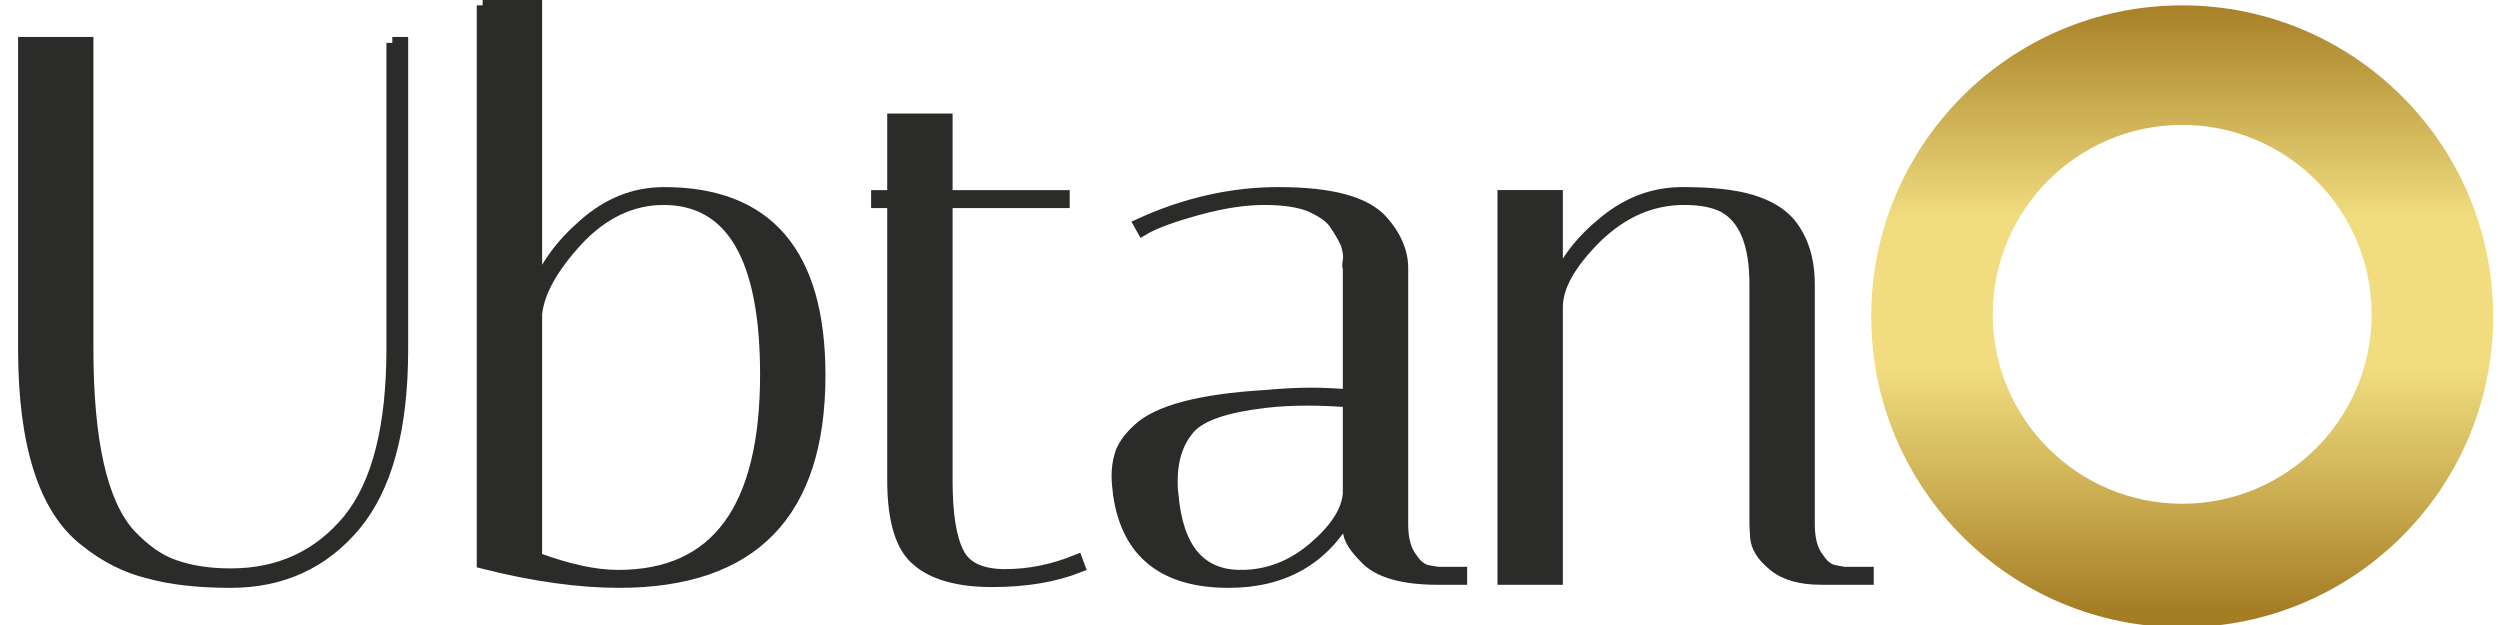
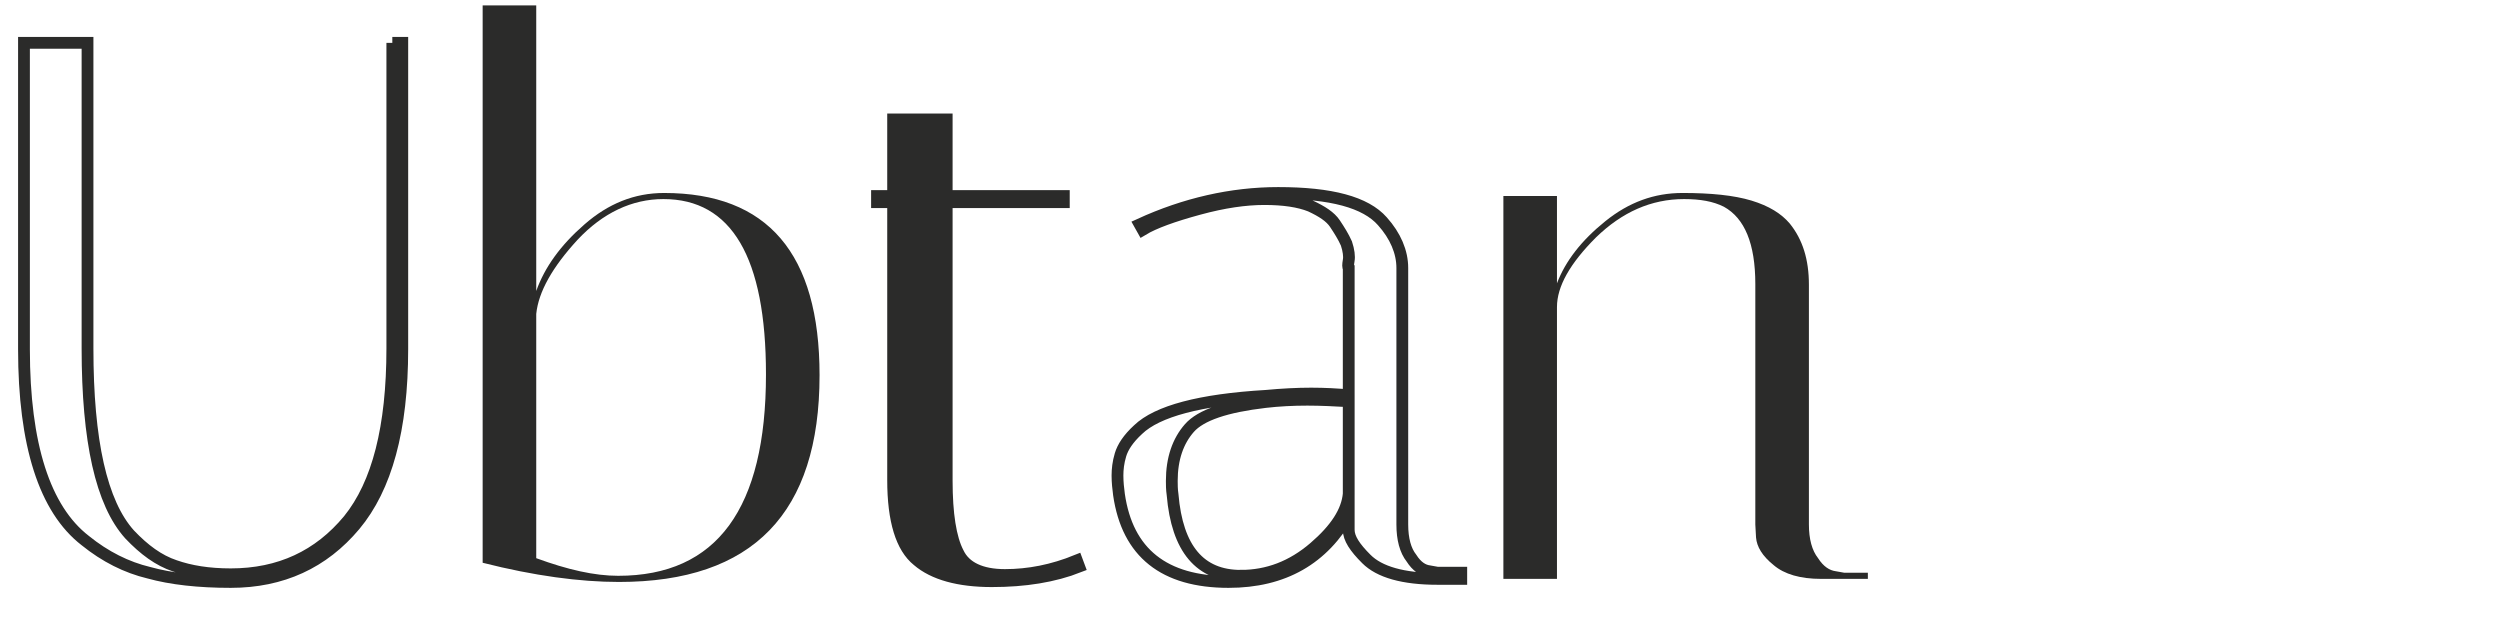
<svg xmlns="http://www.w3.org/2000/svg" xml:space="preserve" width="380px" height="95px" version="1.0" style="shape-rendering:geometricPrecision; text-rendering:geometricPrecision; image-rendering:optimizeQuality; fill-rule:evenodd; clip-rule:evenodd" viewBox="0 0 380 95.41">
  <defs>
    <style type="text/css">
   
    .str0 {stroke:#2B2B2A;stroke-width:1.8;stroke-miterlimit:22.926}
    .fil2 {fill:none;fill-rule:nonzero}
    .fil1 {fill:#2B2B2A;fill-rule:nonzero}
    .fil0 {fill:url(#id0)}
   
  </style>
    <linearGradient id="id0" gradientUnits="userSpaceOnUse" x1="331.72" y1="93.17" x2="331.72" y2="-0.14">
      <stop offset="0" style="stop-opacity:1; stop-color:#A57D24" />
      <stop offset="0.188" style="stop-opacity:1; stop-color:#CBAD52" />
      <stop offset="0.4" style="stop-opacity:1; stop-color:#F1DD80" />
      <stop offset="0.51" style="stop-opacity:1; stop-color:#F1DD80" />
      <stop offset="0.639" style="stop-opacity:1; stop-color:#F1DD80" />
      <stop offset="1" style="stop-opacity:1; stop-color:#A57D24" />
    </linearGradient>
  </defs>
  <g id="Layer_x0020_1">
-     <path class="fil0" d="M332.3 0.82c26.23,0 47.48,21.26 47.48,47.48 0,26.22 -21.25,47.47 -47.48,47.47 -26.22,0 -47.47,-21.25 -47.47,-47.47 0,-26.22 21.25,-47.48 47.47,-47.48zm0 18.25c15.97,0 28.92,12.95 28.92,28.92 0,15.96 -12.95,28.91 -28.92,28.91 -15.96,0 -28.91,-12.95 -28.91,-28.91 0,-15.97 12.95,-28.92 28.91,-28.92z" />
-     <path class="fil1" d="M59.07 6.54l1.52 0 0 46.76c0,12.28 -2.46,21.16 -7.25,26.89 -4.79,5.72 -11.11,8.65 -18.94,8.65 -4.91,0 -9.11,-0.47 -12.5,-1.41 -3.39,-0.81 -6.67,-2.45 -9.71,-4.91 -6.19,-4.79 -9.35,-14.61 -9.35,-29.22l0 -46.76 9.7 0 0 46.64c0,14.15 2.11,23.62 6.43,28.41 2.22,2.34 4.44,3.97 6.9,4.79 2.34,0.82 5.14,1.29 8.53,1.29 7.48,0 13.45,-2.81 18,-8.3 4.45,-5.5 6.67,-14.15 6.67,-26.19l0 -46.64z" />
    <path id="_1" class="fil1" d="M72.86 0.82l8.18 0 0 43.6c1.29,-3.63 3.74,-7.02 7.37,-10.17 3.62,-3.16 7.6,-4.79 12.15,-4.79 15.79,0 23.73,9.23 23.73,27.82 0,21.04 -10.17,31.56 -30.62,31.56 -5.96,0 -12.98,-0.94 -20.81,-2.93l0 -85.09zm27.59 29.57c-4.79,0 -9.24,2.1 -13.09,6.2 -3.86,4.2 -5.97,7.94 -6.32,11.33l0 37.29c4.8,1.76 8.89,2.69 12.51,2.69 15.08,0 22.56,-10.28 22.56,-30.74 0,-17.89 -5.26,-26.77 -15.66,-26.77z" />
    <path id="_2" class="fil1" d="M133.06 30.86l0 -0.94 2.46 0 0 -11.69 8.18 0 0 11.69 17.88 0 0 0.94 -17.88 0 0 42.55c0,5.02 0.58,8.76 1.75,10.99 1.05,2.22 3.51,3.38 7.13,3.38 3.63,0 7.25,-0.7 10.99,-2.22l0.35 0.94c-3.86,1.52 -8.3,2.22 -13.33,2.22 -5.02,0 -8.88,-1.05 -11.33,-3.16 -2.46,-1.98 -3.74,-6.07 -3.74,-12.27l0 -42.43 -2.46 0z" />
-     <path id="_3" class="fil1" d="M218.63 88.37c-5.26,0 -8.89,-1.05 -10.87,-3.04 -1.76,-1.75 -2.69,-3.16 -2.69,-4.44l0 -2.46c-3.86,6.9 -9.94,10.41 -18.35,10.41 -9.82,0 -15.43,-4.44 -16.72,-13.33 -0.12,-0.93 -0.23,-1.87 -0.23,-2.92 0,-0.94 0.11,-1.99 0.46,-3.16 0.35,-1.17 1.17,-2.45 2.69,-3.85 2.92,-2.81 9.47,-4.56 19.52,-5.15 2.46,-0.23 4.8,-0.35 6.9,-0.35 2.1,0 3.97,0.12 5.73,0.24l0 -19.41c-0.12,-0.12 -0.12,-0.47 0,-1.17 0.11,-0.58 0,-1.52 -0.35,-2.57 -0.47,-1.05 -1.06,-1.99 -1.76,-3.04 -0.7,-1.05 -1.98,-1.87 -3.74,-2.69 -1.75,-0.7 -4.09,-1.05 -7.01,-1.05 -2.92,0 -6.2,0.47 -10.05,1.52 -3.86,1.05 -6.78,2.1 -8.54,3.16l-0.46 -0.82c6.89,-3.16 14.02,-4.79 21.15,-4.79 8.07,0 13.33,1.4 15.9,4.32 1.99,2.22 3.04,4.68 3.04,7.13l0 39.16c0,2.22 0.47,3.97 1.4,5.14 0.82,1.29 1.76,1.87 2.69,1.99l1.29 0.23 3.62 0 0 0.94 -3.62 0zm-30.04 -0.47c4.09,0 7.83,-1.4 11.22,-4.32 3.27,-2.81 5.02,-5.5 5.26,-8.19l0 -14.14c-2.11,-0.12 -4.21,-0.23 -6.32,-0.23 -2.22,0 -4.32,0.11 -6.42,0.35 -5.97,0.7 -9.82,1.98 -11.58,3.97 -1.75,1.99 -2.69,4.68 -2.69,8.07 0,0.58 0,1.28 0.12,2.1 0.7,8.3 4.21,12.39 10.41,12.39z" />
    <path id="_4" class="fil1" d="M277.19 88.37c-3.16,0 -5.61,-0.7 -7.25,-2.1 -1.75,-1.41 -2.57,-2.81 -2.69,-4.21l-0.11 -1.99 0 -36.7c0,-6.2 -1.64,-10.06 -4.8,-11.81 -1.63,-0.82 -3.62,-1.17 -6.07,-1.17 -5.03,0 -9.47,1.99 -13.45,5.85 -3.97,3.97 -5.96,7.48 -5.96,10.63l0 41.5 -8.18 0 0 -58.45 8.18 0 0 13.33c1.29,-3.39 3.74,-6.55 7.37,-9.47 3.62,-2.92 7.48,-4.32 11.8,-4.32 4.33,0 7.83,0.35 10.52,1.16 2.69,0.82 4.56,1.99 5.85,3.51 1.98,2.46 2.92,5.5 2.92,9.35l0 36.59c0,2.22 0.47,3.97 1.4,5.14 0.82,1.29 1.76,1.87 2.69,1.99l1.29 0.23 3.62 0 0 0.94 -7.13 0z" />
    <path id="_5" class="fil2 str0" d="M59.07 6.54l1.52 0 0 46.76c0,12.28 -2.46,21.16 -7.25,26.89 -4.79,5.72 -11.11,8.65 -18.94,8.65 -4.91,0 -9.11,-0.47 -12.5,-1.41 -3.39,-0.81 -6.67,-2.45 -9.71,-4.91 -6.19,-4.79 -9.35,-14.61 -9.35,-29.22l0 -46.76 9.7 0 0 46.64c0,14.15 2.11,23.62 6.43,28.41 2.22,2.34 4.44,3.97 6.9,4.79 2.34,0.82 5.14,1.29 8.53,1.29 7.48,0 13.45,-2.81 18,-8.3 4.45,-5.5 6.67,-14.15 6.67,-26.19l0 -46.64z" />
-     <path id="_6" class="fil2 str0" d="M72.86 0.82l8.18 0 0 43.6c1.29,-3.63 3.74,-7.02 7.37,-10.17 3.62,-3.16 7.6,-4.79 12.15,-4.79 15.79,0 23.73,9.23 23.73,27.82 0,21.04 -10.17,31.56 -30.62,31.56 -5.96,0 -12.98,-0.94 -20.81,-2.93l0 -85.09zm27.59 29.57c-4.79,0 -9.24,2.1 -13.09,6.2 -3.86,4.2 -5.97,7.94 -6.32,11.33l0 37.29c4.8,1.76 8.89,2.69 12.51,2.69 15.08,0 22.56,-10.28 22.56,-30.74 0,-17.89 -5.26,-26.77 -15.66,-26.77z" />
    <path id="_7" class="fil2 str0" d="M133.06 30.86l0 -0.94 2.46 0 0 -11.69 8.18 0 0 11.69 17.88 0 0 0.94 -17.88 0 0 42.55c0,5.02 0.58,8.76 1.75,10.99 1.05,2.22 3.51,3.38 7.13,3.38 3.63,0 7.25,-0.7 10.99,-2.22l0.35 0.94c-3.86,1.52 -8.3,2.22 -13.33,2.22 -5.02,0 -8.88,-1.05 -11.33,-3.16 -2.46,-1.98 -3.74,-6.07 -3.74,-12.27l0 -42.43 -2.46 0z" />
    <path id="_8" class="fil2 str0" d="M218.63 88.37c-5.26,0 -8.89,-1.05 -10.87,-3.04 -1.76,-1.75 -2.69,-3.16 -2.69,-4.44l0 -2.46c-3.86,6.9 -9.94,10.41 -18.35,10.41 -9.82,0 -15.43,-4.44 -16.72,-13.33 -0.12,-0.93 -0.23,-1.87 -0.23,-2.92 0,-0.94 0.11,-1.99 0.46,-3.16 0.35,-1.17 1.17,-2.45 2.69,-3.85 2.92,-2.81 9.47,-4.56 19.52,-5.15 2.46,-0.23 4.8,-0.35 6.9,-0.35 2.1,0 3.97,0.12 5.73,0.24l0 -19.41c-0.12,-0.12 -0.12,-0.47 0,-1.17 0.11,-0.58 0,-1.52 -0.35,-2.57 -0.47,-1.05 -1.06,-1.99 -1.76,-3.04 -0.7,-1.05 -1.98,-1.87 -3.74,-2.69 -1.75,-0.7 -4.09,-1.05 -7.01,-1.05 -2.92,0 -6.2,0.47 -10.05,1.52 -3.86,1.05 -6.78,2.1 -8.54,3.16l-0.46 -0.82c6.89,-3.16 14.02,-4.79 21.15,-4.79 8.07,0 13.33,1.4 15.9,4.32 1.99,2.22 3.04,4.68 3.04,7.13l0 39.16c0,2.22 0.47,3.97 1.4,5.14 0.82,1.29 1.76,1.87 2.69,1.99l1.29 0.23 3.62 0 0 0.94 -3.62 0zm-30.04 -0.47c4.09,0 7.83,-1.4 11.22,-4.32 3.27,-2.81 5.02,-5.5 5.26,-8.19l0 -14.14c-2.11,-0.12 -4.21,-0.23 -6.32,-0.23 -2.22,0 -4.32,0.11 -6.42,0.35 -5.97,0.7 -9.82,1.98 -11.58,3.97 -1.75,1.99 -2.69,4.68 -2.69,8.07 0,0.58 0,1.28 0.12,2.1 0.7,8.3 4.21,12.39 10.41,12.39z" />
-     <path id="_9" class="fil2 str0" d="M277.19 88.37c-3.16,0 -5.61,-0.7 -7.25,-2.1 -1.75,-1.41 -2.57,-2.81 -2.69,-4.21l-0.11 -1.99 0 -36.7c0,-6.2 -1.64,-10.06 -4.8,-11.81 -1.63,-0.82 -3.62,-1.17 -6.07,-1.17 -5.03,0 -9.47,1.99 -13.45,5.85 -3.97,3.97 -5.96,7.48 -5.96,10.63l0 41.5 -8.18 0 0 -58.45 8.18 0 0 13.33c1.29,-3.39 3.74,-6.55 7.37,-9.47 3.62,-2.92 7.48,-4.32 11.8,-4.32 4.33,0 7.83,0.35 10.52,1.16 2.69,0.82 4.56,1.99 5.85,3.51 1.98,2.46 2.92,5.5 2.92,9.35l0 36.59c0,2.22 0.47,3.97 1.4,5.14 0.82,1.29 1.76,1.87 2.69,1.99l1.29 0.23 3.62 0 0 0.94 -7.13 0z" />
  </g>
</svg>